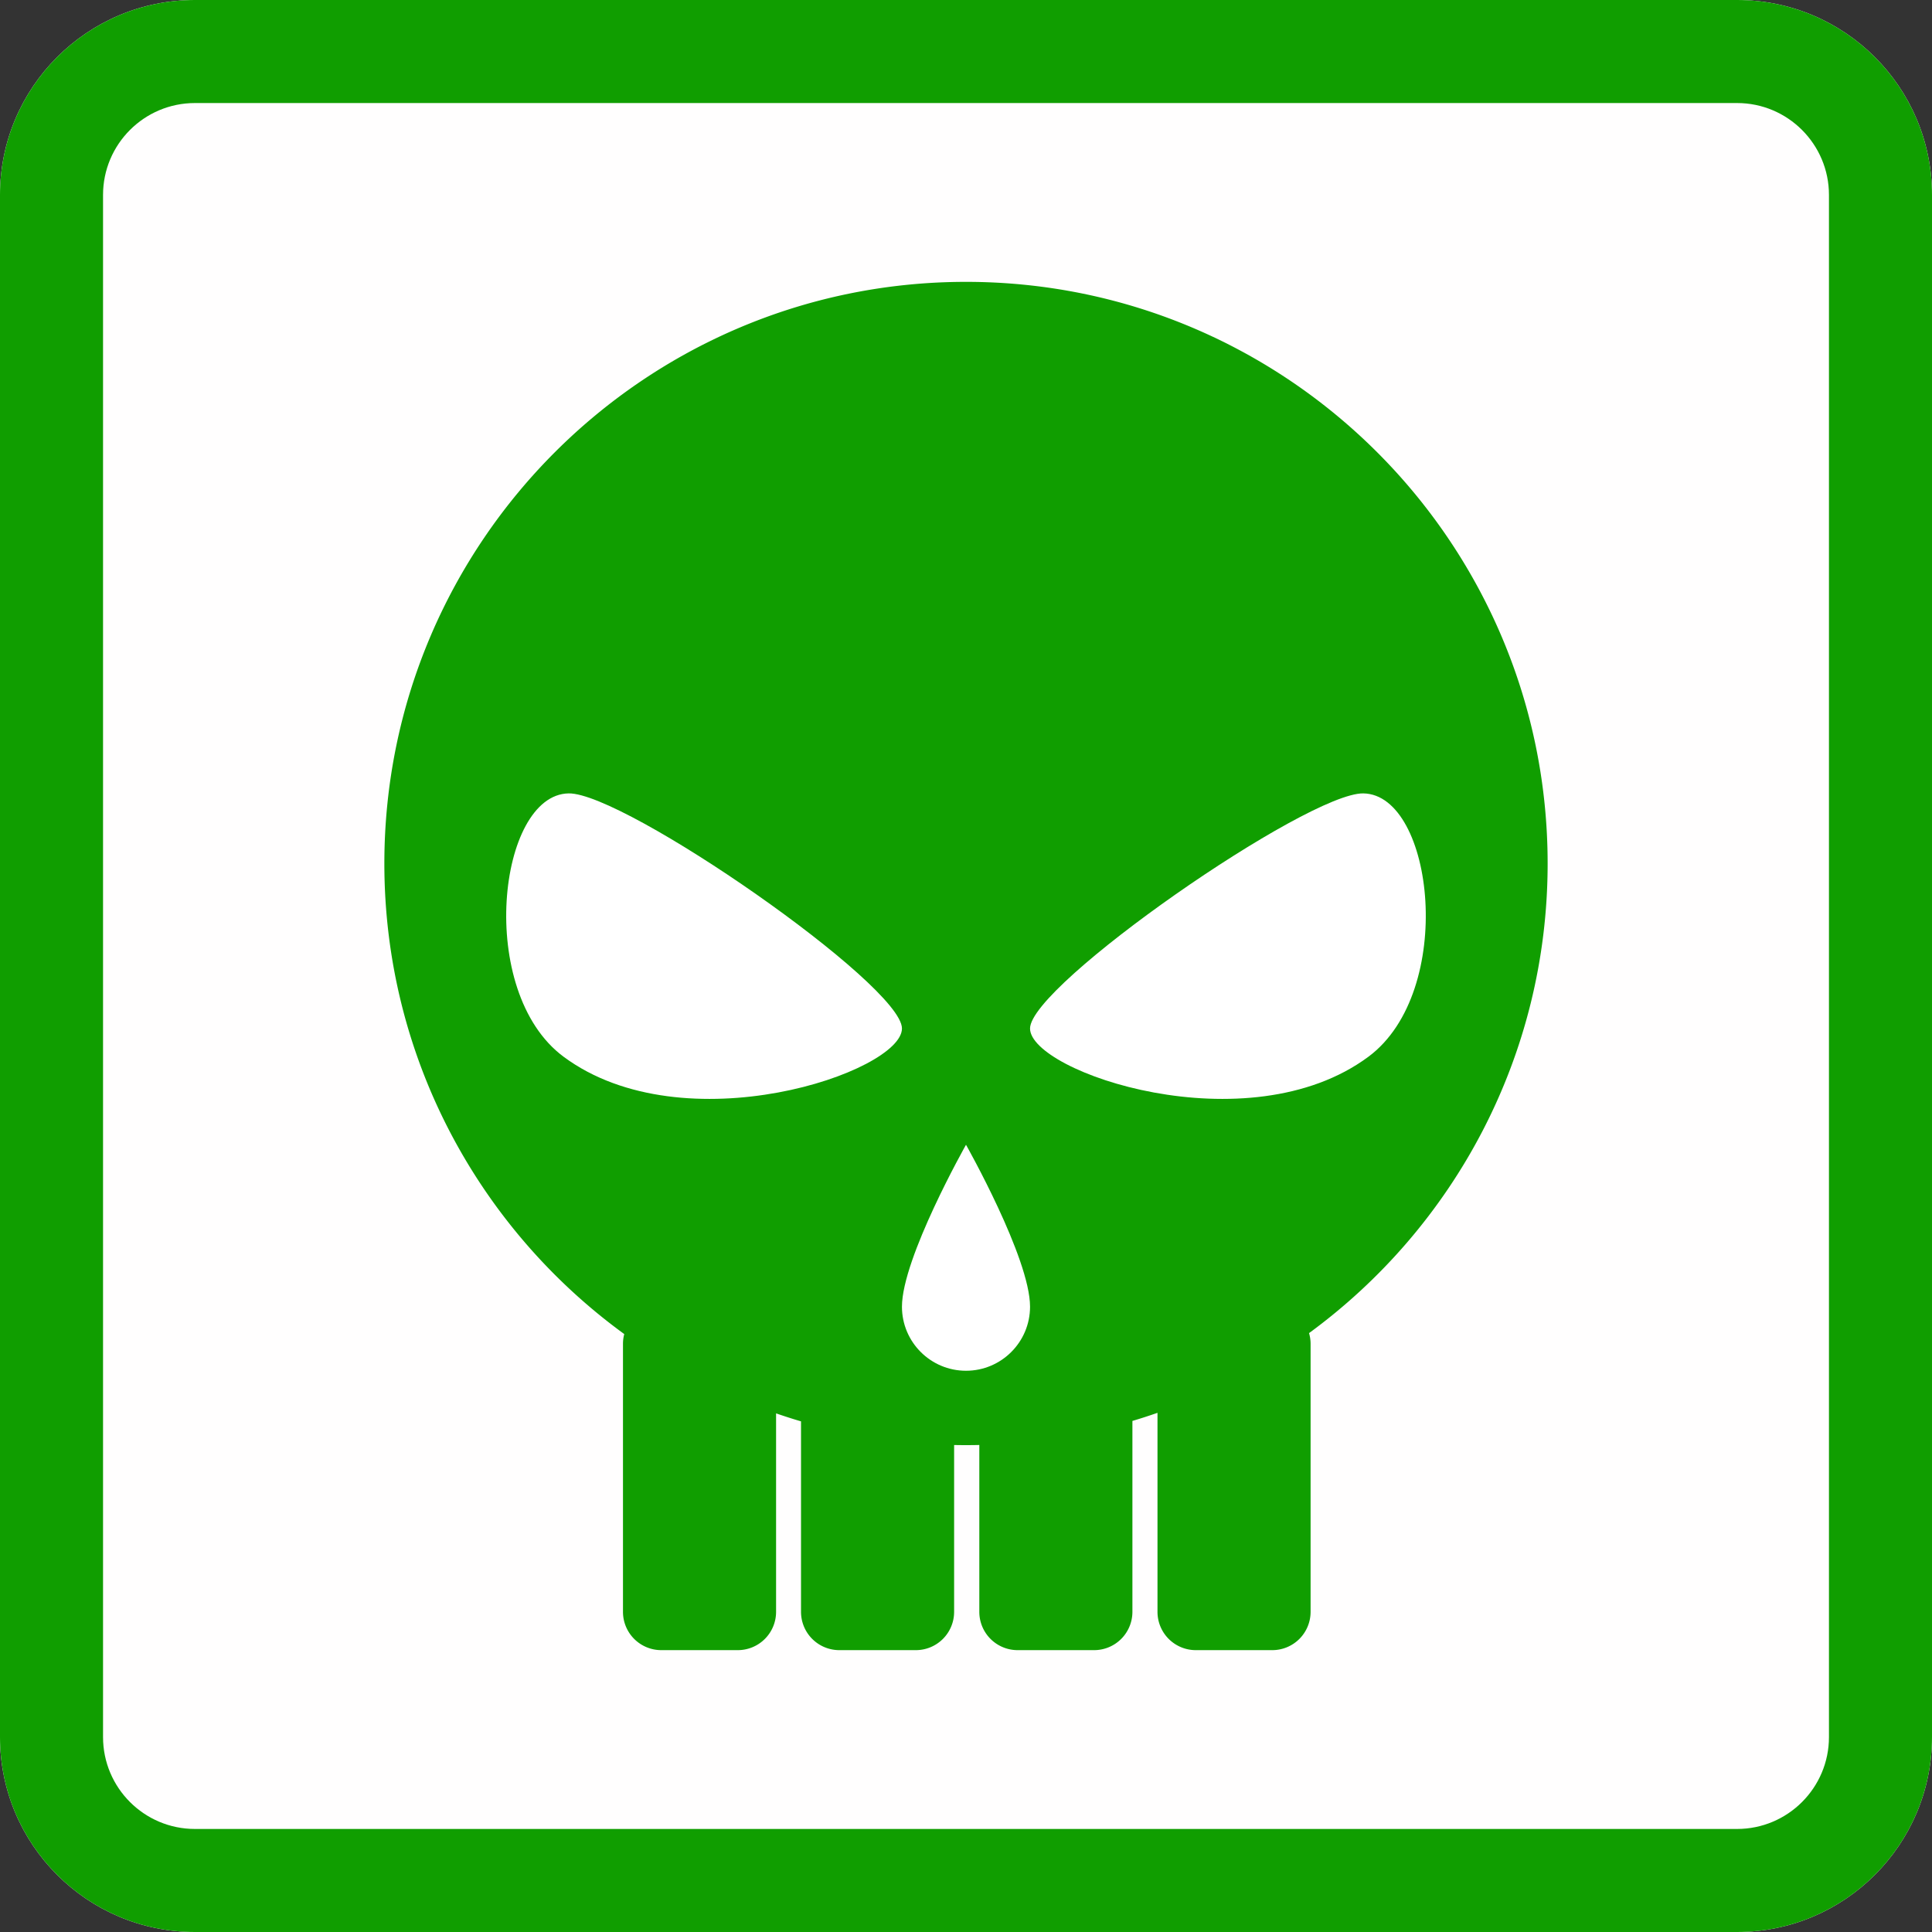
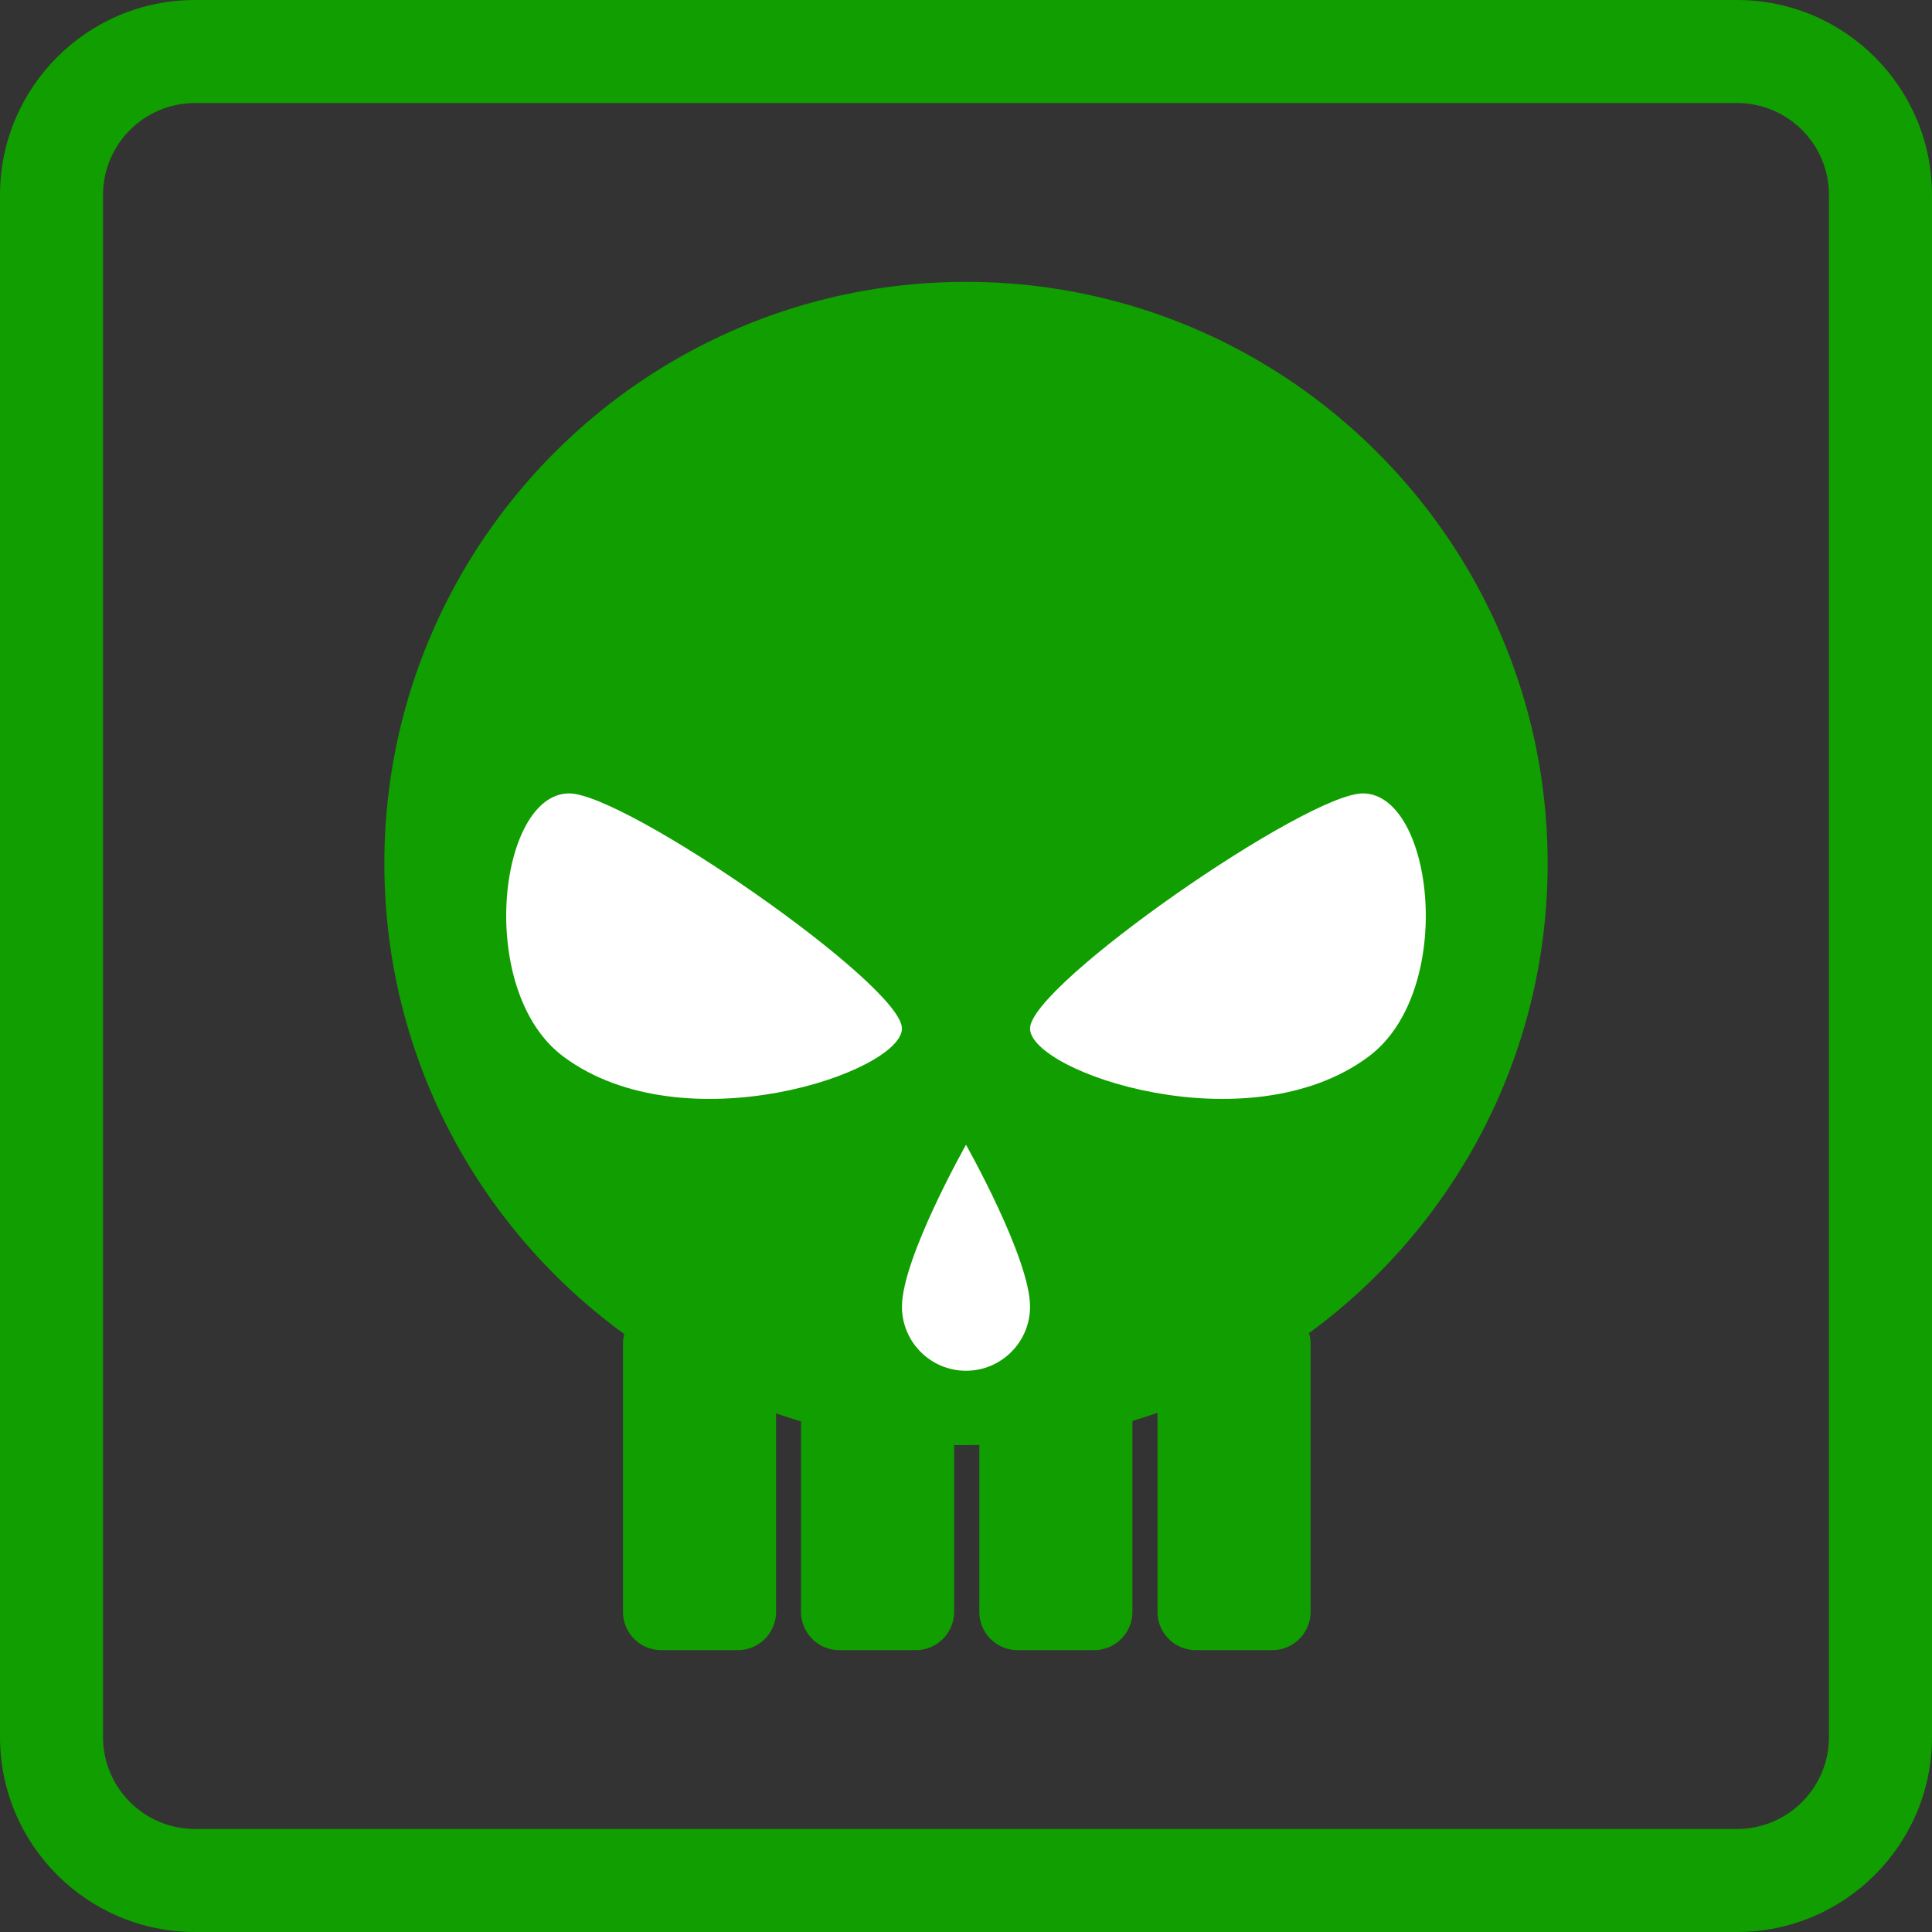
<svg xmlns="http://www.w3.org/2000/svg" width="60" height="60" viewBox="0 0 300 300" xml:space="preserve" style="fill-rule:evenodd;clip-rule:evenodd;stroke-linejoin:round;stroke-miterlimit:2">
  <rect x="0" y="0" width="300" height="300" fill="#333333" stroke="none" />
-   <path d="M300 30.271C300 13.564 286.436 0 269.729 0H30.271C13.564 0 0 13.564 0 30.271v239.458C0 286.436 13.564 300 30.271 300h239.458C286.436 300 300 286.436 300 269.729V30.271Z" style="fill:#fffefe" />
  <path d="M300 30.271C300 13.564 286.436 0 269.729 0H30.271C13.564 0 0 13.564 0 30.271v239.458C0 286.436 13.564 300 30.271 300h239.458C286.436 300 300 286.436 300 269.729V30.271Zm-16 0v239.458c0 7.877-6.394 14.271-14.271 14.271H30.271C22.394 284 16 277.606 16 269.729V30.271C16 22.394 22.394 16 30.271 16h239.458C277.606 16 284 22.394 284 30.271Z" style="fill:#109e00" />
  <path d="M74.348 182.188c-22.569-16.426-37.251-43.047-37.251-73.071 0-49.847 40.47-90.316 90.317-90.316 49.846 0 90.316 40.469 90.316 90.316 0 29.933-14.594 56.485-37.048 72.922.156.531.24 1.093.24 1.675v41.61a5.946 5.946 0 0 1-5.943 5.943h-11.886a5.946 5.946 0 0 1-5.944-5.943v-30.908a89.77 89.77 0 0 1-3.895 1.26v29.648a5.946 5.946 0 0 1-5.943 5.943h-11.886a5.946 5.946 0 0 1-5.943-5.943V199.41a88.93 88.93 0 0 1-3.913.005v25.909a5.946 5.946 0 0 1-5.944 5.943h-11.886a5.946 5.946 0 0 1-5.943-5.943v-29.582a88.63 88.63 0 0 1-3.873-1.241v30.823a5.946 5.946 0 0 1-5.944 5.943H80.093a5.946 5.946 0 0 1-5.943-5.943v-41.61c0-.528.069-1.039.198-1.526Z" style="fill:#109e00" transform="translate(22.586 24.966)" />
  <path d="M65.717 98.232c8.653-.138 51.752 29.726 51.752 36.504-.001 6.779-33.824 18.284-52.545 4.385-13.65-10.134-10.186-40.715.793-40.889Z" style="fill:#fff" transform="translate(22.586 24.966)" />
  <path d="M65.717 98.232c8.653-.138 51.752 29.726 51.752 36.504-.001 6.779-33.824 18.284-52.545 4.385-13.65-10.134-10.186-40.715.793-40.889Z" style="fill:#fff" transform="matrix(-1 0 0 1 277.413 24.966)" />
  <path d="M134.468 155.392s-9.945 17.602-9.945 25.146c0 5.489 4.456 9.945 9.945 9.945s9.945-4.456 9.945-9.945c0-7.544-9.945-25.146-9.945-25.146Z" style="fill:#fff" transform="translate(15.532 22.367)" />
</svg>